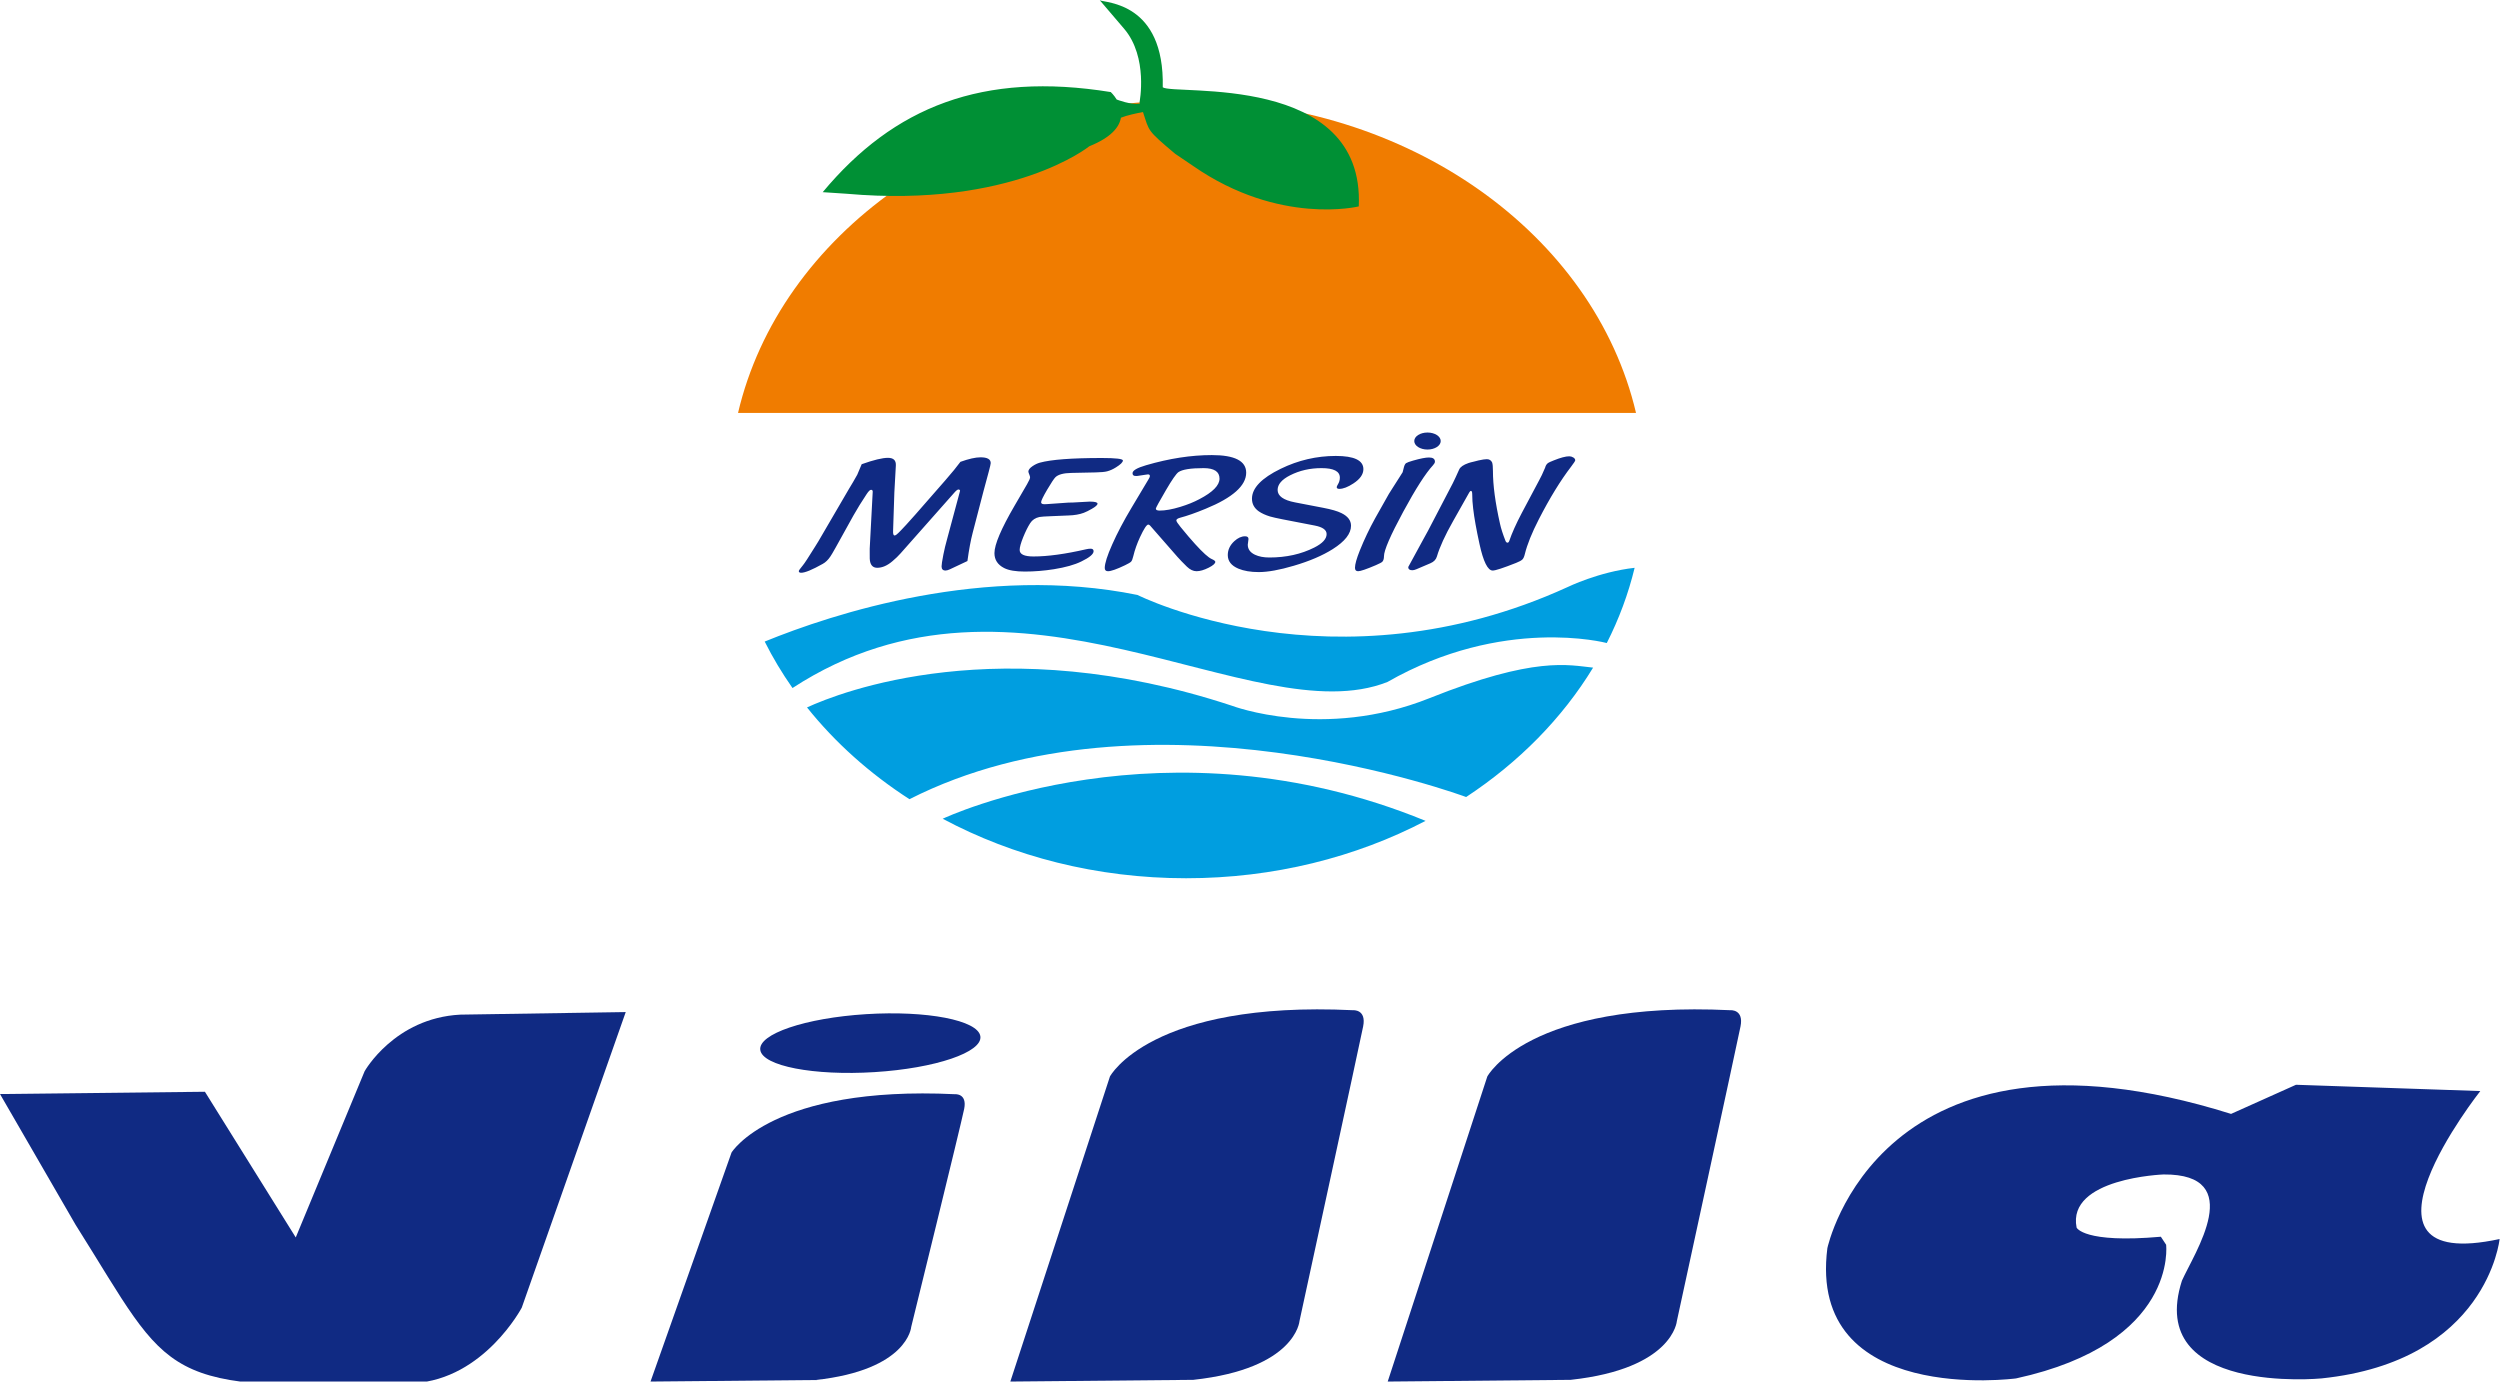
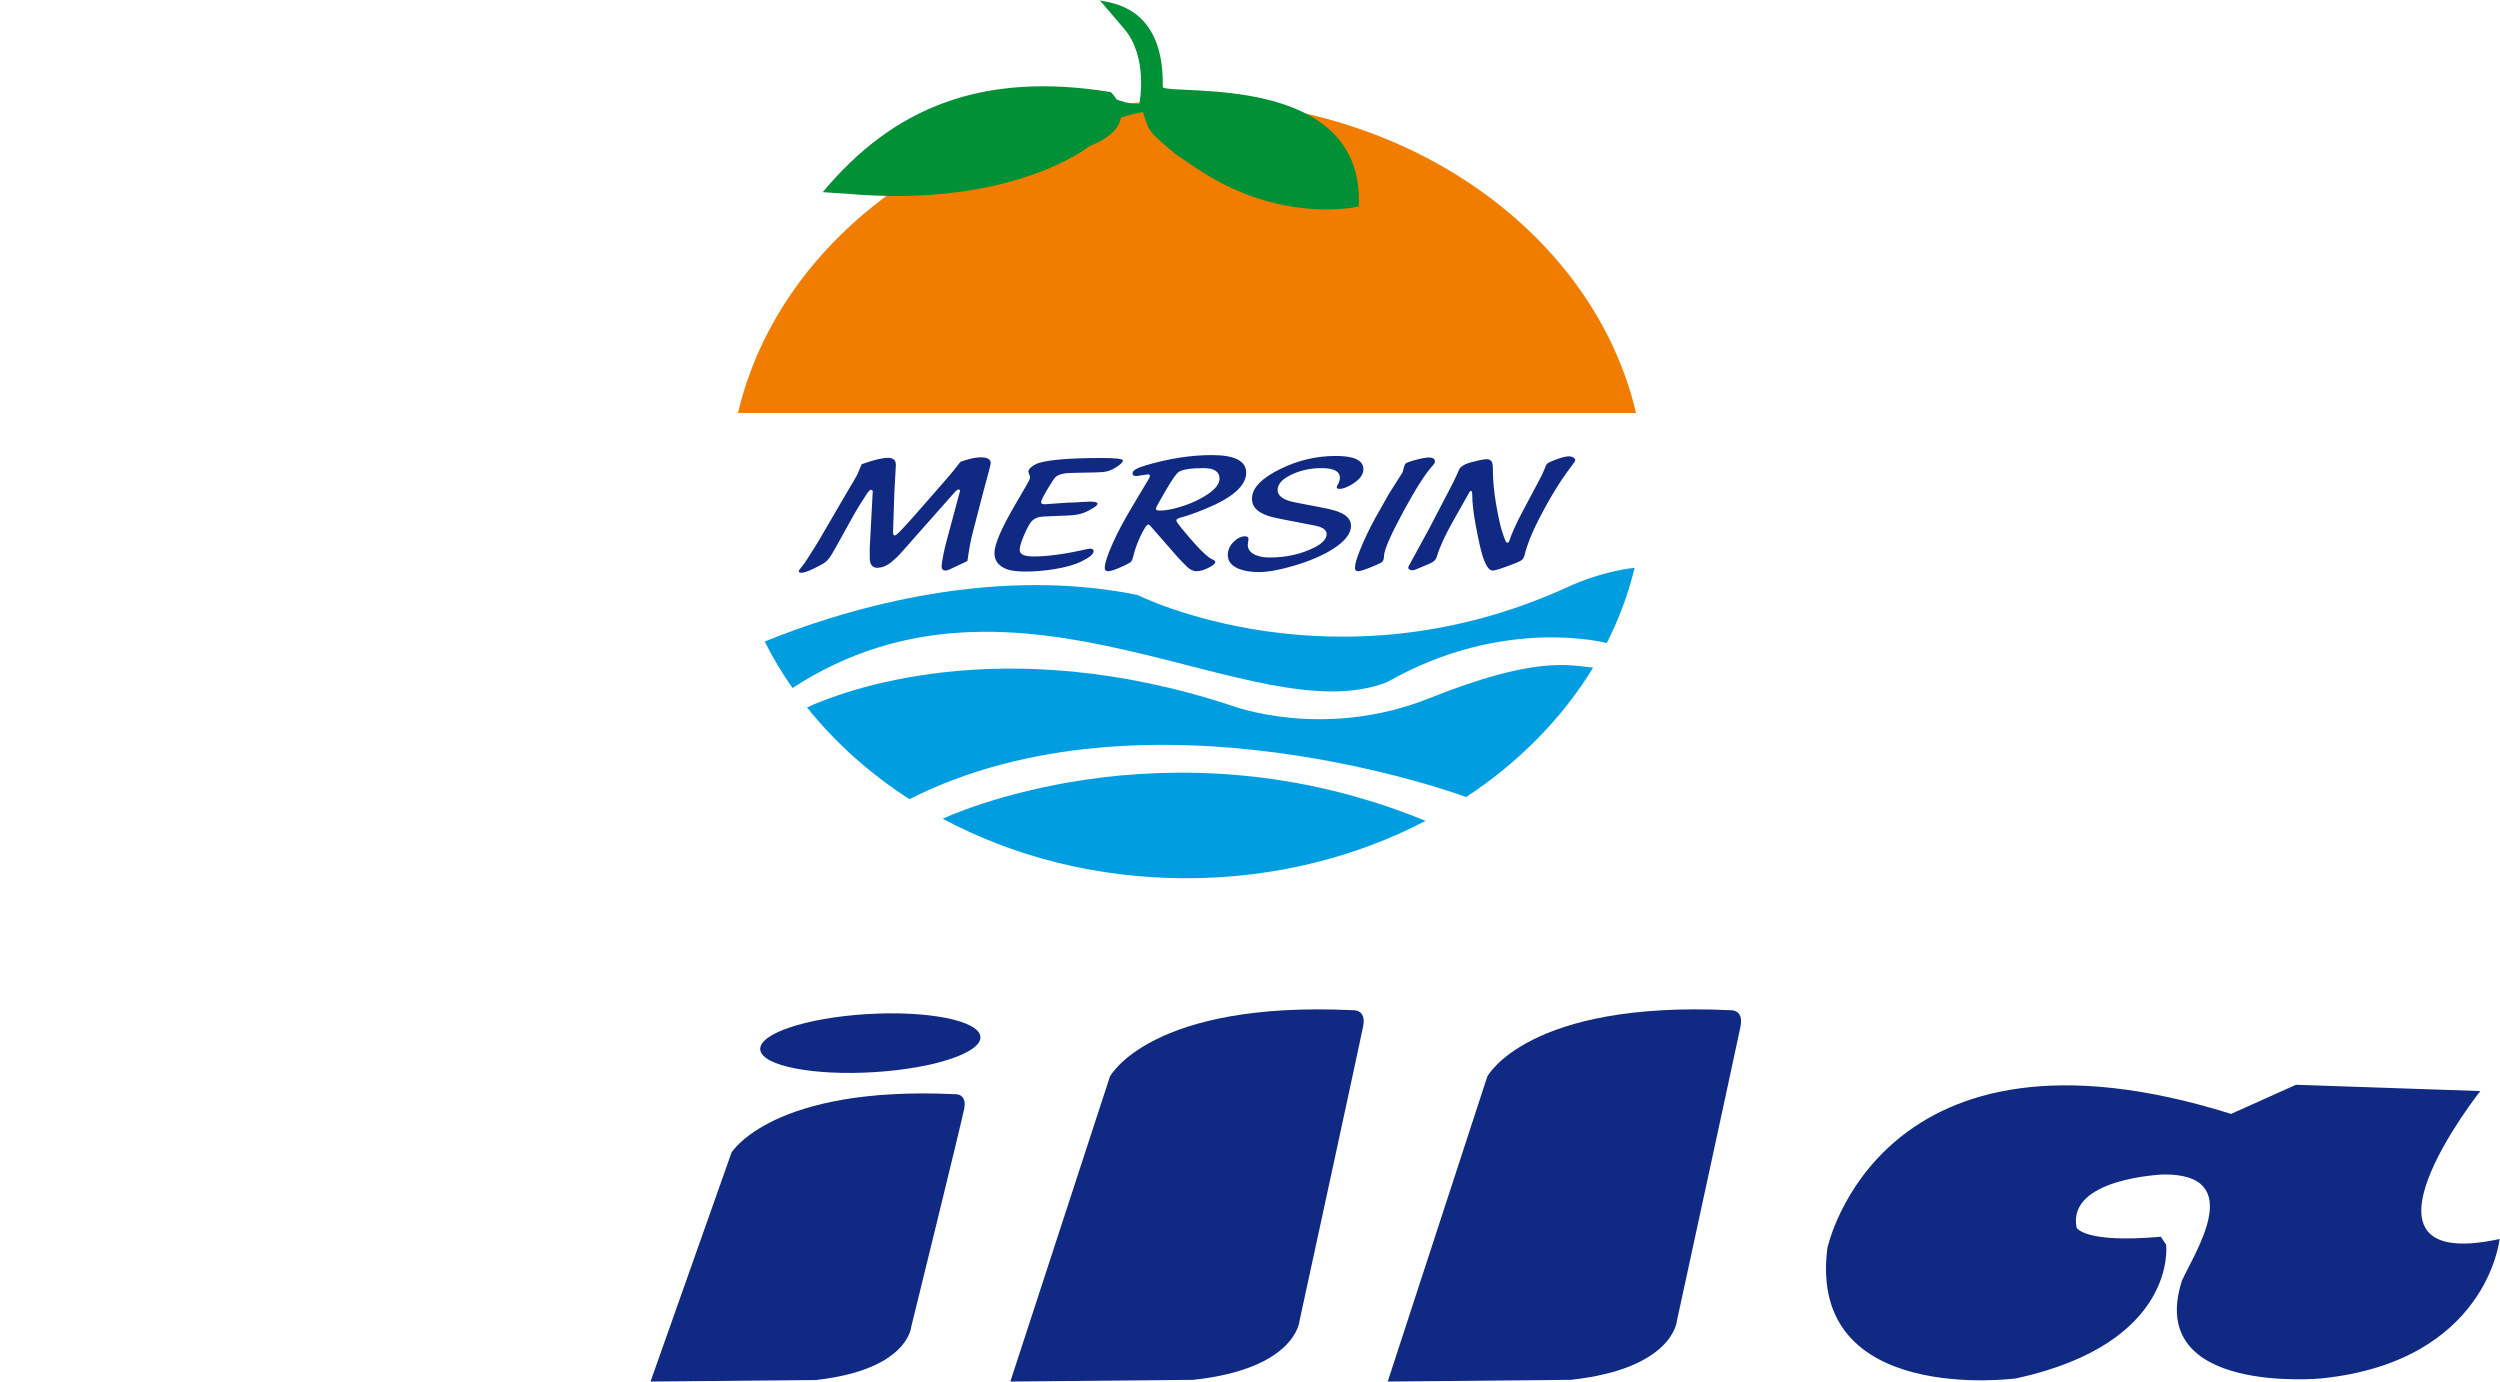
<svg xmlns="http://www.w3.org/2000/svg" xmlns:xlink="http://www.w3.org/1999/xlink" version="1.1" id="Layer_1" x="0px" y="0px" width="800px" height="442.098px" viewBox="0 0 800 442.098" enable-background="new 0 0 800 442.098" xml:space="preserve">
  <g>
    <path fill-rule="evenodd" clip-rule="evenodd" fill="#F07C00" d="M379.847,32.12c71.069,0,130.312,42.989,143.679,100.024H236.169   C249.536,75.108,308.779,32.12,379.847,32.12L379.847,32.12z M379.847,32.12" />
    <path fill-rule="evenodd" clip-rule="evenodd" fill="#009EE0" d="M523.083,181.696c-2.017,8.361-5.026,16.414-8.91,24.072   c-0.347-0.091-33.17-8.688-70.21,12.472c-42.949,16.937-118.23-45.13-190.362,1.929c-3.339-4.762-6.319-9.728-8.898-14.873   c21.821-8.906,70.383-24.867,119.291-14.911c0,0,62.876,31.652,137.658-2.532C501.651,187.852,511.594,182.992,523.083,181.696   L523.083,181.696z M523.083,181.696" />
    <path fill-rule="evenodd" clip-rule="evenodd" fill="#009EE0" d="M509.791,213.641c-9.857,16.203-23.786,30.327-40.629,41.406   c-0.393-0.146-102.007-37.937-178.138,0.695c-12.711-8.202-23.8-18.125-32.779-29.364c10.615-4.896,61.789-25.021,135.966-0.542   c0,0,29.302,11.142,63.183-2.406C491.265,209.887,501.914,212.84,509.791,213.641L509.791,213.641z M509.791,213.641" />
    <path fill-rule="evenodd" clip-rule="evenodd" fill="#009EE0" d="M456.18,262.676c-22.293,11.644-48.531,18.362-76.621,18.362   c-28.627,0-55.332-6.981-77.897-19.04C302.081,261.8,372.815,228.47,456.18,262.676L456.18,262.676z M456.18,262.676" />
    <path fill-rule="evenodd" clip-rule="evenodd" fill="#009035" d="M270.9,62l-7.631-0.506c22.75-27.311,51.172-38.664,92.179-32.033   c0,0,0.987,0.911,1.889,2.379c0,0,4.577,1.825,7.455,1.305l-0.146-0.389c0,0,2.856-14.437-4.926-23.554l-7.783-9.116   c1.678,0.886,20.756,0.506,20.145,27.854c3.739,2.596,64.708-4.811,62.724,38.11c0,0-25.324,6.248-52.957-12.914l-5.8-3.925   c-9.192-7.732-8.215-7.14-10.298-13.364c-1.712,0.329-5.219,1.055-7.054,1.819l-0.002,0.001c-0.496,2.963-3.041,6.279-10.115,9.139   C348.58,46.808,324.009,66.686,270.9,62L270.9,62z M270.9,62" />
    <path fill-rule="evenodd" clip-rule="evenodd" fill="#102A83" d="M309.575,179.534l-5.591,2.635   c-0.562,0.265-1.037,0.402-1.422,0.402c-0.839,0-1.258-0.448-1.258-1.345c0-0.531,0.188-1.784,0.574-3.751   c0.309-1.574,0.716-3.284,1.235-5.124l4.103-15.269c0-0.284-0.176-0.431-0.519-0.448c-0.276,0-0.716,0.329-1.29,0.987   l-17.226,19.46c-0.728,0.823-1.588,1.656-2.581,2.488c-1.654,1.418-3.275,2.123-4.886,2.123c-1.168,0-1.918-0.604-2.238-1.793   c-0.154-0.54-0.209-1.527-0.166-2.983v-1.363l0.959-18.197c0.022-0.393-0.154-0.604-0.518-0.623   c-0.332-0.018-0.805,0.439-1.423,1.373c-1.599,2.396-3,4.684-4.234,6.861l-5.669,10.22c-0.882,1.573-1.444,2.524-1.687,2.863   c-0.728,1.098-1.543,1.893-2.459,2.387c-3.364,1.894-5.668,2.846-6.926,2.846c-0.485,0-0.739-0.183-0.739-0.541   c0-0.174,0.431-0.787,1.29-1.82c0.519-0.604,1.809-2.58,3.882-5.928l1.092-1.766l9.826-16.844c0.805-1.299,1.677-2.79,2.614-4.474   l1.422-3.366c3.816-1.363,6.617-2.04,8.404-2.04c1.786,0,2.624,0.823,2.525,2.47l-0.475,8.582l-0.408,12.342   c-0.044,0.961,0.11,1.446,0.474,1.446c0.298,0,0.695-0.266,1.203-0.787l0.827-0.833c1.466-1.455,6.208-6.797,14.226-16.047   c2.117-2.434,3.727-4.392,4.819-5.892c2.669-0.96,4.819-1.446,6.429-1.446c2.184,0,3.265,0.613,3.265,1.849   c0,0.256-0.209,1.18-0.64,2.79l-1.688,6.258l-3.452,13.285C310.623,172.901,310.071,175.911,309.575,179.534L309.575,179.534z    M334.994,161.318l6.882-0.484c0.981,0,1.962-0.037,2.933-0.111l3.915-0.21c1.632,0,2.459,0.22,2.481,0.641   c0.022,0.412-0.585,0.979-1.842,1.683c-0.948,0.559-1.798,0.97-2.547,1.263c-1.357,0.512-2.999,0.796-4.918,0.851l-5.293,0.22   c-2.118,0.073-3.441,0.165-3.981,0.266c-1.313,0.284-2.305,0.943-2.966,1.976c-0.761,1.18-1.5,2.69-2.25,4.529   c-0.739,1.839-1.114,3.192-1.114,4.044c0,1.39,1.478,2.085,4.422,2.085c4.554,0,10.167-0.768,16.84-2.306   c0.54-0.119,1.014-0.183,1.422-0.183c0.651,0,0.971,0.265,0.971,0.805c0,0.924-1.312,2.031-3.937,3.293   c-2.162,1.062-5.073,1.875-8.756,2.47c-3.188,0.503-6.297,0.75-9.308,0.75c-2.956,0-5.161-0.375-6.627-1.125   c-2.063-1.052-3.099-2.644-3.099-4.775c0-2.736,2.139-7.786,6.429-15.151l4.003-6.889c0.651-1.116,0.971-1.857,0.971-2.232   c0-0.156-0.088-0.458-0.253-0.887c-0.177-0.421-0.275-0.732-0.298-0.906c0-0.576,0.452-1.163,1.356-1.775   c0.761-0.513,1.522-0.878,2.294-1.098c3.627-0.997,10.234-1.5,19.839-1.5c4.499,0,6.76,0.266,6.76,0.796   c0,0.559-0.75,1.29-2.239,2.214c-0.926,0.586-1.864,1.007-2.802,1.254c-0.738,0.192-1.963,0.311-3.683,0.348l-7.786,0.164   c-2.502,0.045-4.19,0.512-5.073,1.372c-0.474,0.467-1.356,1.803-2.657,4.008c-1.291,2.205-1.93,3.54-1.93,3.989   c0,0.467,0.397,0.677,1.191,0.64L334.994,161.318z M366.545,151.913l-2.494,0.375l-0.418,0.027   c-0.816,0.055-1.224-0.248-1.224-0.888c0-0.86,1.445-1.711,4.334-2.552c7.411-2.168,14.425-3.249,21.042-3.249   c7.333,0,10.994,1.876,10.994,5.636c0,4.145-4.322,7.997-12.968,11.537c-3.253,1.345-5.955,2.288-8.083,2.846   c-0.872,0.229-1.301,0.53-1.301,0.888c0,0.301,0.452,1.006,1.356,2.113c1.809,2.224,3.364,4.035,4.653,5.453   c2.482,2.736,4.257,4.336,5.327,4.803c0.716,0.302,1.091,0.595,1.136,0.878c0,0.541-0.706,1.172-2.128,1.885   c-1.489,0.75-2.779,1.125-3.882,1.125c-1.059,0-2.084-0.494-3.099-1.473c-1.268-1.236-2.271-2.278-3.011-3.12L368,168.152   c-0.176-0.173-0.364-0.274-0.551-0.292c-0.519,0-1.4,1.354-2.658,4.053c-0.938,2.031-1.654,4.043-2.128,6.029   c-0.21,0.906-0.452,1.5-0.706,1.784c-0.265,0.275-0.916,0.659-1.974,1.162c-2.647,1.272-4.456,1.904-5.425,1.904   c-0.695,0-1.037-0.348-1.037-1.043c0-1.445,0.795-3.962,2.394-7.539c1.609-3.641,3.684-7.566,6.198-11.766l5.458-9.14   c0.265-0.431,0.397-0.75,0.397-0.961c0-0.356-0.21-0.54-0.618-0.54L366.545,151.913z M385.127,149.8c-4.125,0-6.804,0.43-8.04,1.29   c-0.706,0.504-2.051,2.434-4.014,5.801c-2.14,3.668-3.209,5.627-3.209,5.874c0,0.412,0.419,0.623,1.235,0.623   c1.797,0,3.98-0.394,6.572-1.181c2.315-0.705,4.355-1.528,6.121-2.47c4.3-2.242,6.451-4.429,6.451-6.579   C390.244,150.916,388.534,149.8,385.127,149.8L385.127,149.8z M414.406,160.761l9.021,1.738c2.624,0.503,4.576,1.062,5.822,1.692   c2.051,0.998,3.077,2.352,3.077,4.044c0,2.525-1.952,5.014-5.855,7.484c-3.298,2.077-7.434,3.843-12.407,5.307   c-4.587,1.363-8.348,2.04-11.281,2.04c-2.592,0-4.753-0.366-6.495-1.098c-2.261-0.952-3.397-2.397-3.397-4.346   c0-1.683,0.695-3.166,2.095-4.455c1.125-1.034,2.272-1.556,3.43-1.556c0.728,0,1.103,0.293,1.103,0.869l-0.231,1.83   c0,1.418,0.772,2.479,2.293,3.203c1.258,0.595,2.801,0.887,4.632,0.887c5.371,0,10.156-1.061,14.358-3.184   c2.636-1.327,3.948-2.763,3.948-4.31c0-1.326-1.257-2.241-3.771-2.726l-10.312-1.995c-1.809-0.356-3.154-0.659-4.014-0.905   c-1.467-0.449-2.669-0.998-3.617-1.656c-1.445-1.024-2.173-2.37-2.173-4.043c0-3.395,3.055-6.579,9.175-9.562   c5.624-2.745,11.514-4.117,17.656-4.117c5.878,0,8.822,1.41,8.822,4.228c0,1.656-1.07,3.184-3.199,4.574   c-1.774,1.162-3.264,1.739-4.498,1.739c-0.552,0-0.838-0.183-0.838-0.559c0-0.165,0.121-0.439,0.353-0.833   c0.431-0.686,0.65-1.427,0.65-2.214c0-2.022-1.964-3.038-5.878-3.038c-3.673,0-7.024,0.768-10.035,2.296   c-2.669,1.354-4.003,2.918-4.003,4.685C408.837,158.72,410.689,160.046,414.406,160.761L414.406,160.761z M445.803,155.902   l2.105-3.303c0.232-0.319,0.551-0.813,0.938-1.482l0.386-1.527c0.177-0.695,0.408-1.153,0.706-1.372   c0.309-0.21,1.047-0.485,2.239-0.824c2.326-0.668,4.024-0.997,5.095-0.997c1.279,0,1.907,0.449,1.907,1.345   c0,0.303-0.198,0.677-0.606,1.126c-2.371,2.561-5.547,7.52-9.539,14.894c-4.113,7.603-6.165,12.351-6.165,14.254   c0,0.787-0.176,1.363-0.519,1.738c-0.198,0.22-0.893,0.585-2.094,1.107c-3.022,1.29-4.908,1.931-5.657,1.931   c-0.673,0-1.005-0.367-1.005-1.098c0-1.107,0.519-2.965,1.556-5.554c1.422-3.531,3.054-6.961,4.906-10.31l4.39-7.786   C444.512,157.925,444.964,157.201,445.803,155.902L445.803,155.902z M486.98,164.137l5.558-10.458   c0.52-0.896,1.147-2.242,1.908-4.043c0.165-0.668,0.485-1.153,0.937-1.483c0.21-0.155,0.816-0.43,1.81-0.823   c2.172-0.878,3.826-1.317,4.974-1.317c0.451,0,0.882,0.127,1.29,0.375c0.407,0.247,0.618,0.558,0.618,0.915   c0,0.193-0.441,0.87-1.324,2.031c-3.363,4.383-6.804,9.982-10.311,16.807c-2.239,4.364-3.739,8.078-4.489,11.152   c-0.198,0.842-0.463,1.427-0.805,1.756c-0.353,0.33-1.015,0.687-2.006,1.081c-4.114,1.627-6.606,2.442-7.468,2.442   c-1.588,0-2.999-2.836-4.233-8.499c-1.005-4.603-1.688-8.39-2.03-11.363c-0.197-1.619-0.297-3.138-0.297-4.547   c0-0.723-0.132-1.079-0.42-1.079c-0.165,0-0.352,0.173-0.54,0.512l-5.139,9.113c-2.592,4.573-4.323,8.361-5.205,11.362   c-0.276,0.97-0.959,1.683-2.04,2.15l-4.521,1.93c-0.496,0.211-0.926,0.321-1.291,0.321c-0.881,0-1.322-0.338-1.322-1.024   c0-0.046,1.609-3.02,4.841-8.893l1.489-2.708l7.95-15.252c0.496-0.979,1.169-2.442,2.03-4.373c0.352-0.796,1.345-1.491,2.977-2.058   c0.298-0.11,0.915-0.275,1.842-0.485c0.298-0.092,0.75-0.201,1.356-0.348c1.19-0.265,2.073-0.402,2.647-0.402   c0.826,0,1.389,0.357,1.72,1.071c0.166,0.521,0.254,1.417,0.254,2.708c0,4.556,0.75,10.183,2.261,16.889   c0.318,1.482,0.903,3.294,1.742,5.443c0.154,0.394,0.363,0.595,0.65,0.613c0.231,0,0.418-0.174,0.552-0.513   C483.804,170.623,485.149,167.622,486.98,164.137L486.98,164.137z M486.98,164.137" />
    <g>
      <defs>
-         <rect id="SVGID_1_" width="800" height="443.439" />
-       </defs>
+         </defs>
      <clipPath id="SVGID_2_">
        <use xlink:href="#SVGID_1_" overflow="visible" />
      </clipPath>
      <path clip-path="url(#SVGID_2_)" fill-rule="evenodd" clip-rule="evenodd" fill="#102A83" d="M456.796,138.41    c2.339,0,4.235,1.219,4.235,2.722s-1.896,2.722-4.235,2.722s-4.234-1.219-4.234-2.722S454.457,138.41,456.796,138.41    L456.796,138.41z M456.796,138.41" />
      <path clip-path="url(#SVGID_2_)" fill-rule="evenodd" clip-rule="evenodd" fill="#102A83" d="M24.153,391.869L0,350.094    l65.574-0.73l29.066,46.618l22.045-53.199c0,0,9.549-17.002,30.611-18.099l52.937-0.822l-33.277,94.606    c0,0-12.076,22.852-34.543,24.132C50.036,445.393,55.69,441.854,24.153,391.869L24.153,391.869z M24.153,391.869" />
    </g>
    <path fill-rule="evenodd" clip-rule="evenodd" fill="#102A83" d="M323.308,442.098l31.875-97.622c0,0,12.918-24.315,77.79-21.206   c0,0,4.354-0.366,3.229,5.209c-1.123,5.576-20.36,94.241-20.36,94.241s-1.123,15.265-33.98,18.83L323.308,442.098z    M323.308,442.098" />
    <path fill-rule="evenodd" clip-rule="evenodd" fill="#102A83" d="M444.066,442.098l31.874-97.622c0,0,12.918-24.315,77.791-21.206   c0,0,4.352-0.366,3.229,5.209c-1.124,5.576-20.36,94.241-20.36,94.241s-1.124,15.265-33.981,18.83L444.066,442.098z    M444.066,442.098" />
    <g>
      <defs>
        <rect id="SVGID_3_" width="800" height="443.439" />
      </defs>
      <clipPath id="SVGID_4_">
        <use xlink:href="#SVGID_3_" overflow="visible" />
      </clipPath>
      <path clip-path="url(#SVGID_4_)" fill-rule="evenodd" clip-rule="evenodd" fill="#102A83" d="M208.167,442.098l25.926-73.289    c0,0,13.051-21.462,71.531-18.66c0,0,3.924-0.328,2.911,4.697c-1.012,5.026-16.95,69.782-16.95,69.782    s-1.013,13.762-30.634,16.976L208.167,442.098z M208.167,442.098" />
      <path clip-path="url(#SVGID_4_)" fill-rule="evenodd" clip-rule="evenodd" fill="#102A83" d="M691.474,395.755l1.685,2.56    c0,0,3.932,31.443-48.022,42.778c0,0-66.838,8.958-60.379-41.681c0,0,16.569-78.244,129.183-42.962l20.781-9.323l58.975,2.01    c0,0-46.337,58.684,6.178,47.351c0,0-3.93,39.121-57.007,44.605c0,0-56.448,5.483-44.652-31.262    c3.857-8.717,21.044-34.219-5.898-34.003c0,0-30.962,1.144-27.803,17.002C664.513,392.83,666.76,397.948,691.474,395.755    L691.474,395.755z M691.474,395.755" />
    </g>
    <path fill-rule="evenodd" clip-rule="evenodd" fill="#102A83" d="M277.133,324.533c19.446-1.22,35.825,1.943,36.583,7.064   c0.758,5.12-14.392,10.26-33.838,11.479c-19.446,1.22-35.824-1.942-36.583-7.063C242.538,330.894,257.688,325.754,277.133,324.533   L277.133,324.533z M277.133,324.533" />
  </g>
</svg>